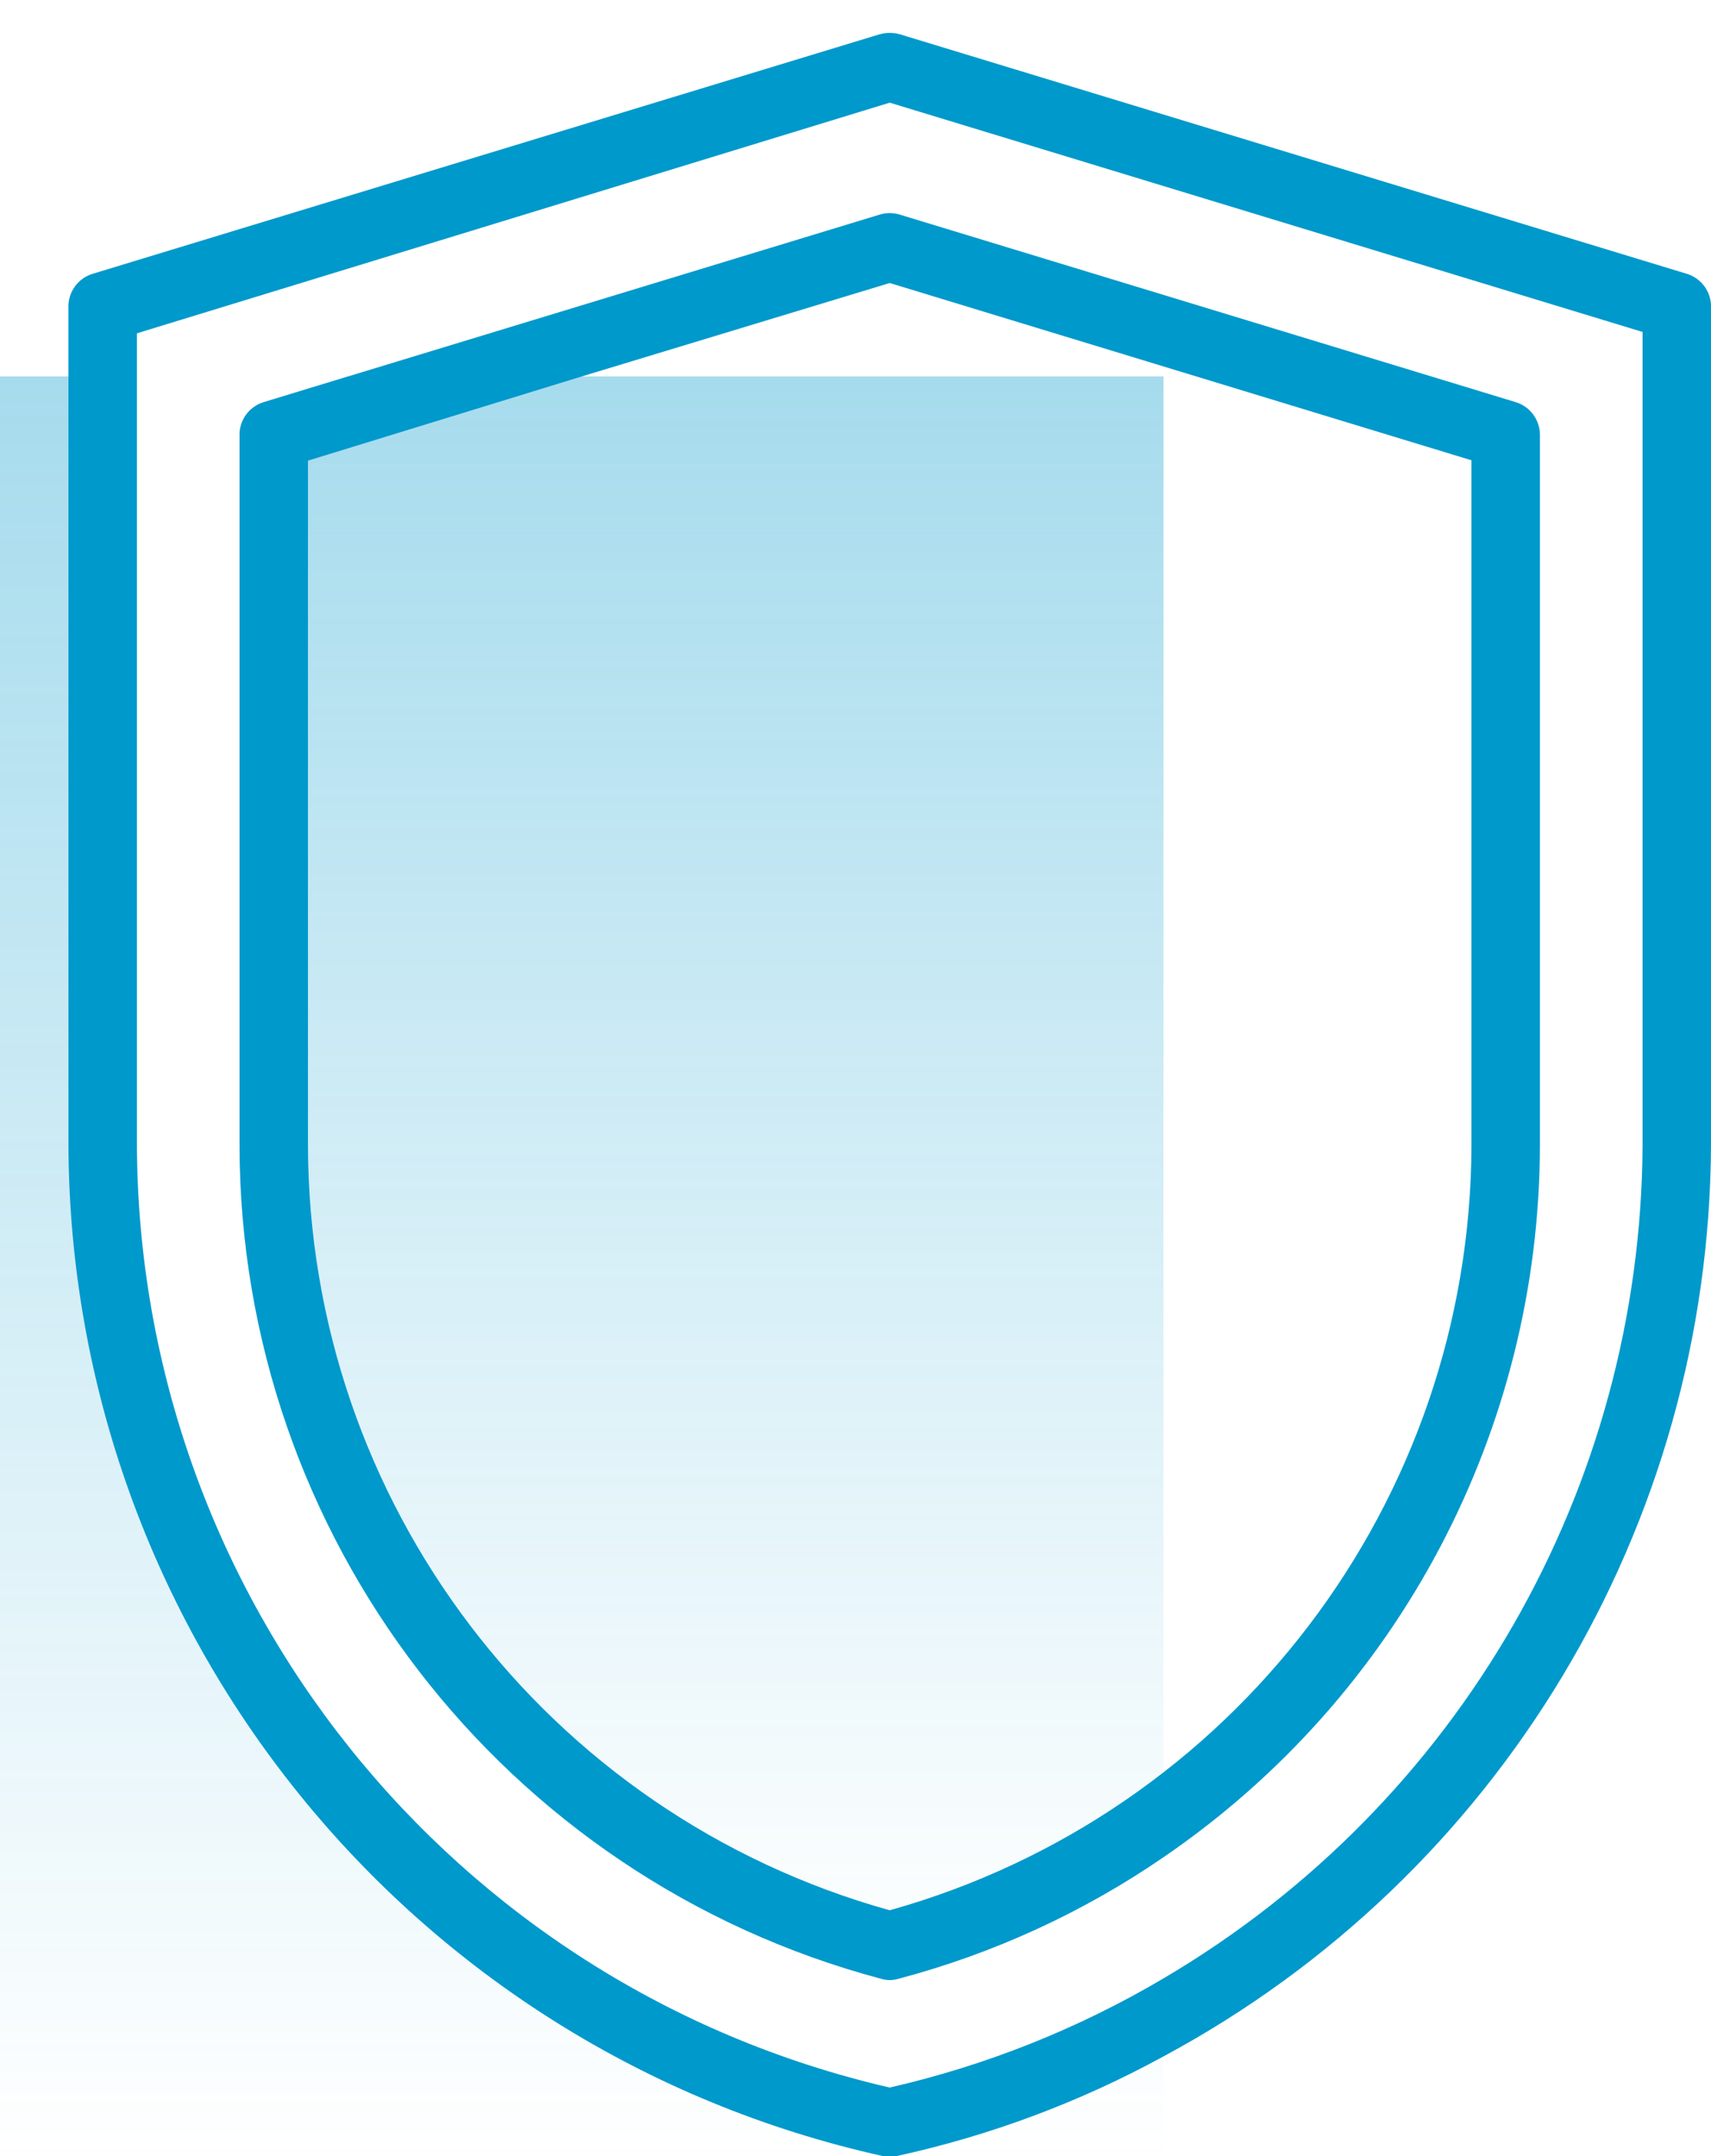
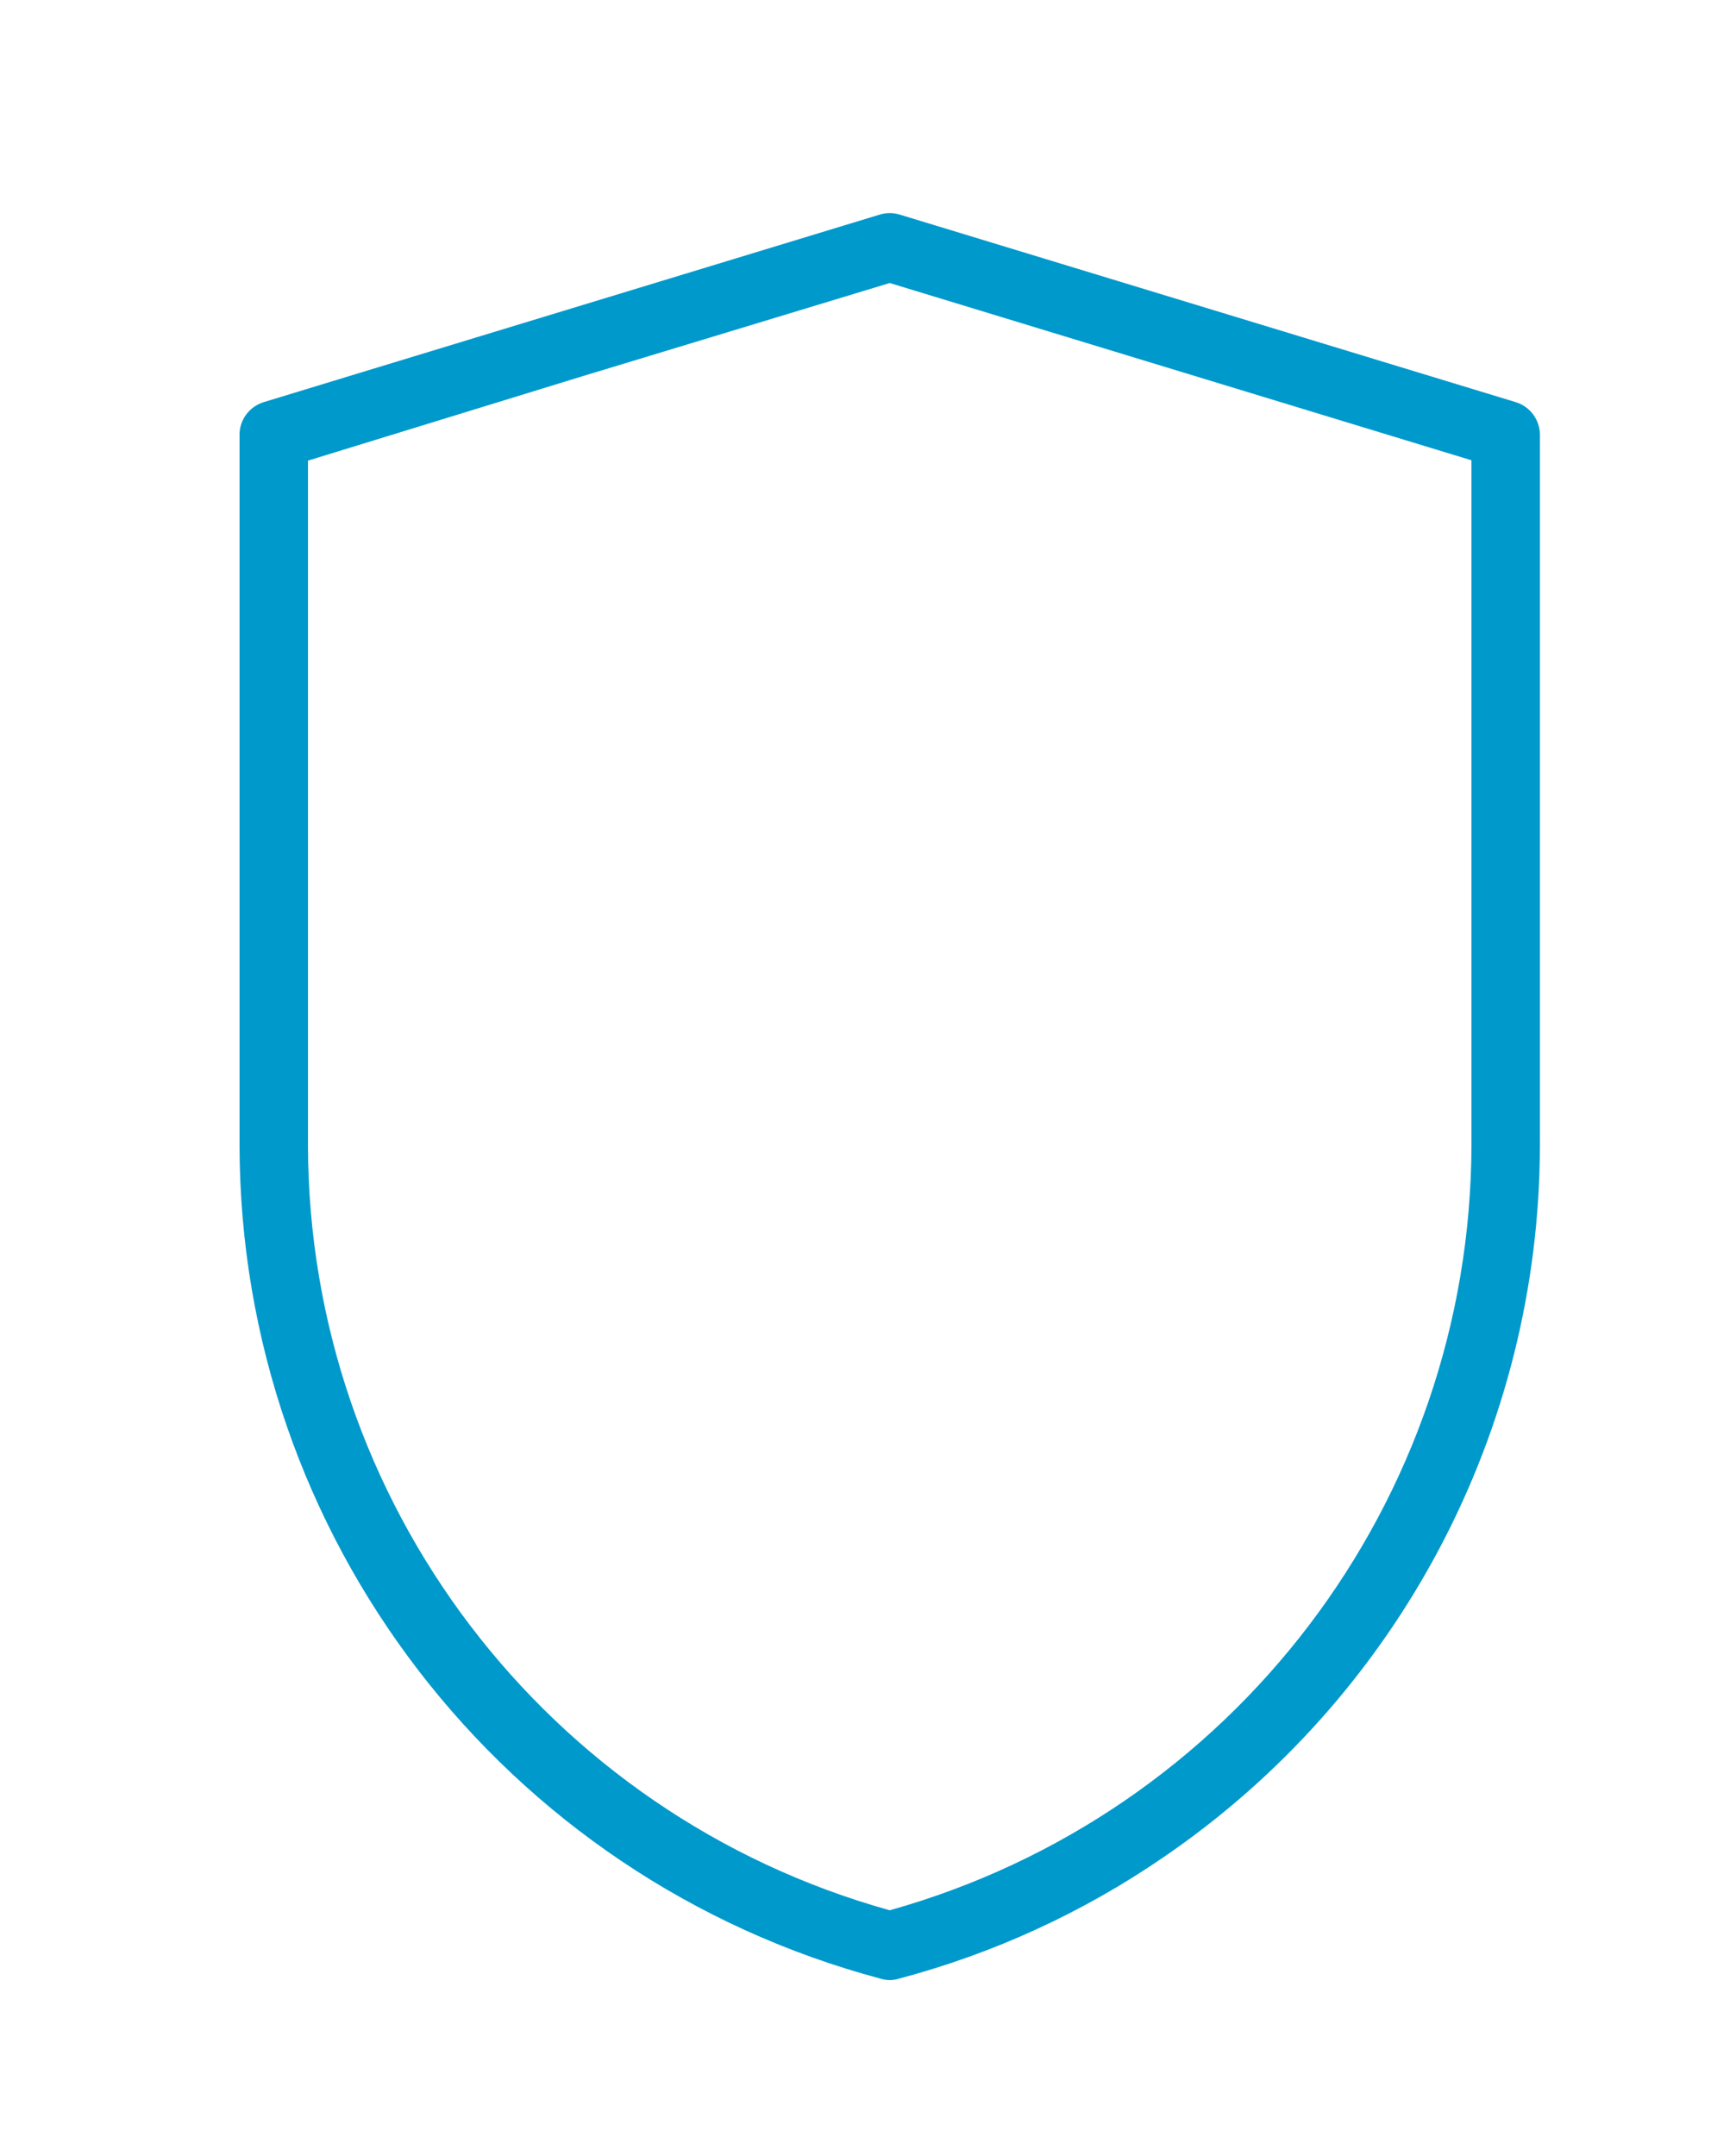
<svg xmlns="http://www.w3.org/2000/svg" width="50px" height="63px" viewBox="0 0 50 63">
  <title>shield</title>
  <defs>
    <linearGradient x1="50%" y1="100%" x2="50%" y2="0%" id="linearGradient-1">
      <stop stop-color="#FFFFFF" stop-opacity="0" offset="0%" />
      <stop stop-color="#138CED" stop-opacity="0.7" offset="100%" />
    </linearGradient>
    <linearGradient x1="50%" y1="100%" x2="50%" y2="0%" id="linearGradient-2">
      <stop stop-color="#0099CC" stop-opacity="0" offset="0%" />
      <stop stop-color="#0099CC" stop-opacity="0.7" offset="100%" />
    </linearGradient>
    <linearGradient x1="50%" y1="100%" x2="50%" y2="0%" id="linearGradient-3">
      <stop stop-color="#FFFFFF" stop-opacity="0" offset="0%" />
      <stop stop-color="#138CED" stop-opacity="0.7" offset="100%" />
    </linearGradient>
    <linearGradient x1="50%" y1="100%" x2="50%" y2="0%" id="linearGradient-4">
      <stop stop-color="#0099CC" stop-opacity="0" offset="0%" />
      <stop stop-color="#0099CC" stop-opacity="0.7" offset="100%" />
    </linearGradient>
    <linearGradient x1="0%" y1="50%" x2="83.585%" y2="50%" id="linearGradient-5">
      <stop stop-color="#138CED" offset="0%" />
      <stop stop-color="#ED2559" offset="99.966%" />
    </linearGradient>
    <linearGradient x1="0%" y1="50%" x2="83.585%" y2="50%" id="linearGradient-6">
      <stop stop-color="#0099CC" offset="0%" />
      <stop stop-color="#0099CC" offset="99.966%" />
    </linearGradient>
    <linearGradient x1="0%" y1="50%" x2="83.585%" y2="50%" id="linearGradient-7">
      <stop stop-color="#138CED" offset="0%" />
      <stop stop-color="#ED2559" offset="99.966%" />
    </linearGradient>
    <linearGradient x1="0%" y1="50%" x2="83.585%" y2="50%" id="linearGradient-8">
      <stop stop-color="#0099CC" offset="0%" />
      <stop stop-color="#0099CC" offset="99.966%" />
    </linearGradient>
  </defs>
  <g id="About-Us" stroke="none" stroke-width="1" fill="none" fill-rule="evenodd">
    <g id="About-Us-Desktop" transform="translate(-695, -1348)" fill-rule="nonzero">
      <g id="Group-27" transform="translate(60, 1168)">
        <g id="Group-14" transform="translate(450, 140)">
          <g id="shield" transform="translate(185, 40.962)">
-             <path d="M34,22.108 L34,10.038 L10.17,10.038 L7.71,10.788 C7.273,10.92 6.98,11.331 7,11.788 L7,32.498 C7.013,43.923 14.7,53.915 25.74,56.858 C25.909,56.911 26.091,56.911 26.26,56.858 C29.024,56.127 31.643,54.926 34,53.308 L34,39.968 L34,22.108 Z" id="Path" fill="url(#linearGradient-2)" opacity="0.5" />
-             <path d="M4,32.498 L4,10.038 L0,10.038 L0,62.038 L34,62.038 L34,56.848 C31.514,58.318 28.816,59.394 26,60.038 C13.164,57.076 4.053,45.671 4,32.498 Z" id="Path" fill="url(#linearGradient-4)" opacity="0.5" />
-             <path d="M49.29,7.038 L26.29,0.038 C26.1,-0.013 25.9,-0.013 25.71,0.038 L2.71,7.038 C2.273,7.17 1.98,7.581 2,8.038 L2,32.498 C2.055,46.693 11.932,58.958 25.79,62.038 L26,62.038 L26.21,62.038 C28.932,61.444 31.555,60.464 34,59.128 C43.812,53.855 49.952,43.636 50,32.498 L50,8.038 C50.02,7.581 49.727,7.17 49.29,7.038 Z M48,32.498 C47.953,42.515 42.633,51.767 34,56.848 C31.514,58.318 28.816,59.394 26,60.038 C13.164,57.076 4.053,45.671 4,32.498 L4,8.778 L26,2.038 L48,8.738 L48,32.498 Z" id="Shape" fill="url(#linearGradient-6)" />
            <path d="M44.29,10.788 L26.29,5.308 C26.101,5.25 25.899,5.25 25.71,5.308 L10.17,10.038 L7.71,10.788 C7.273,10.92 6.98,11.331 7,11.788 L7,32.498 C7.013,43.923 14.7,53.915 25.74,56.858 C25.909,56.911 26.091,56.911 26.26,56.858 C29.024,56.127 31.643,54.926 34,53.308 C40.876,48.611 44.992,40.824 45,32.498 L45,11.748 C45.001,11.306 44.713,10.916 44.29,10.788 Z M43,32.498 C42.975,42.915 36.031,52.047 26,54.858 C15.961,52.059 9.012,42.92 9,32.498 L9,12.498 L17,10.038 L26,7.308 L43,12.488 L43,32.498 Z" id="Shape" fill="url(#linearGradient-8)" />
          </g>
        </g>
      </g>
    </g>
  </g>
</svg>